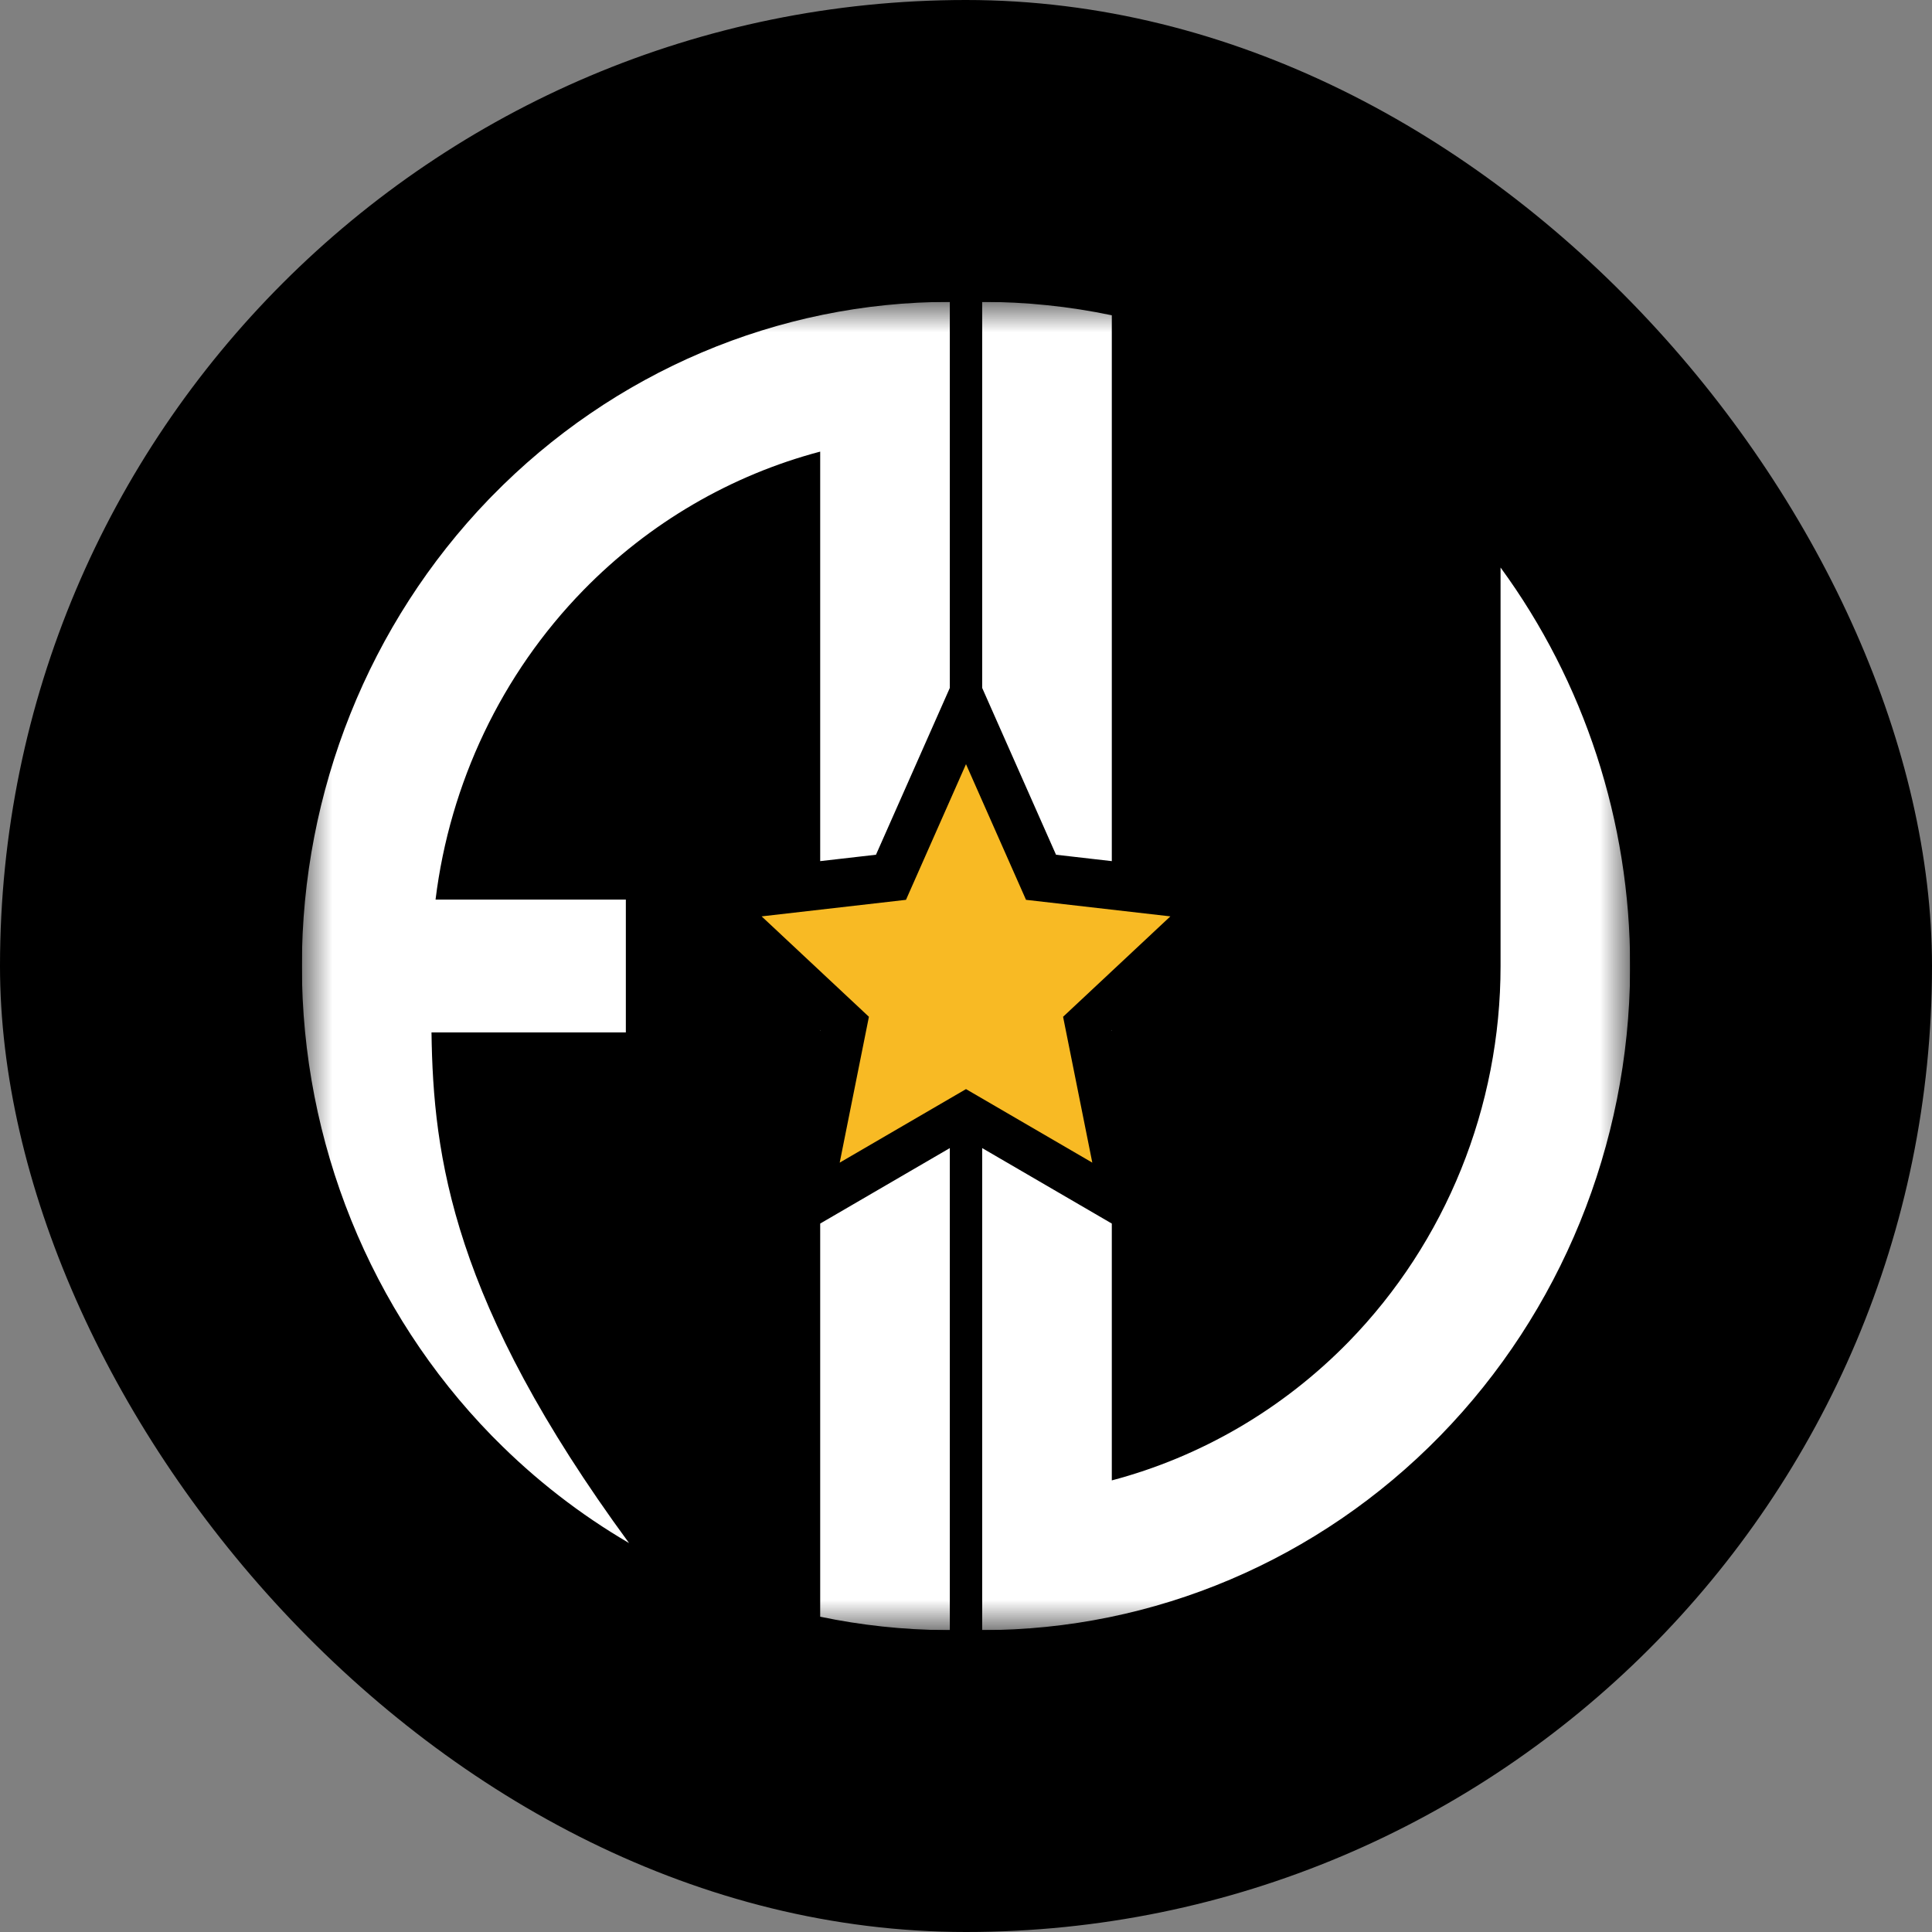
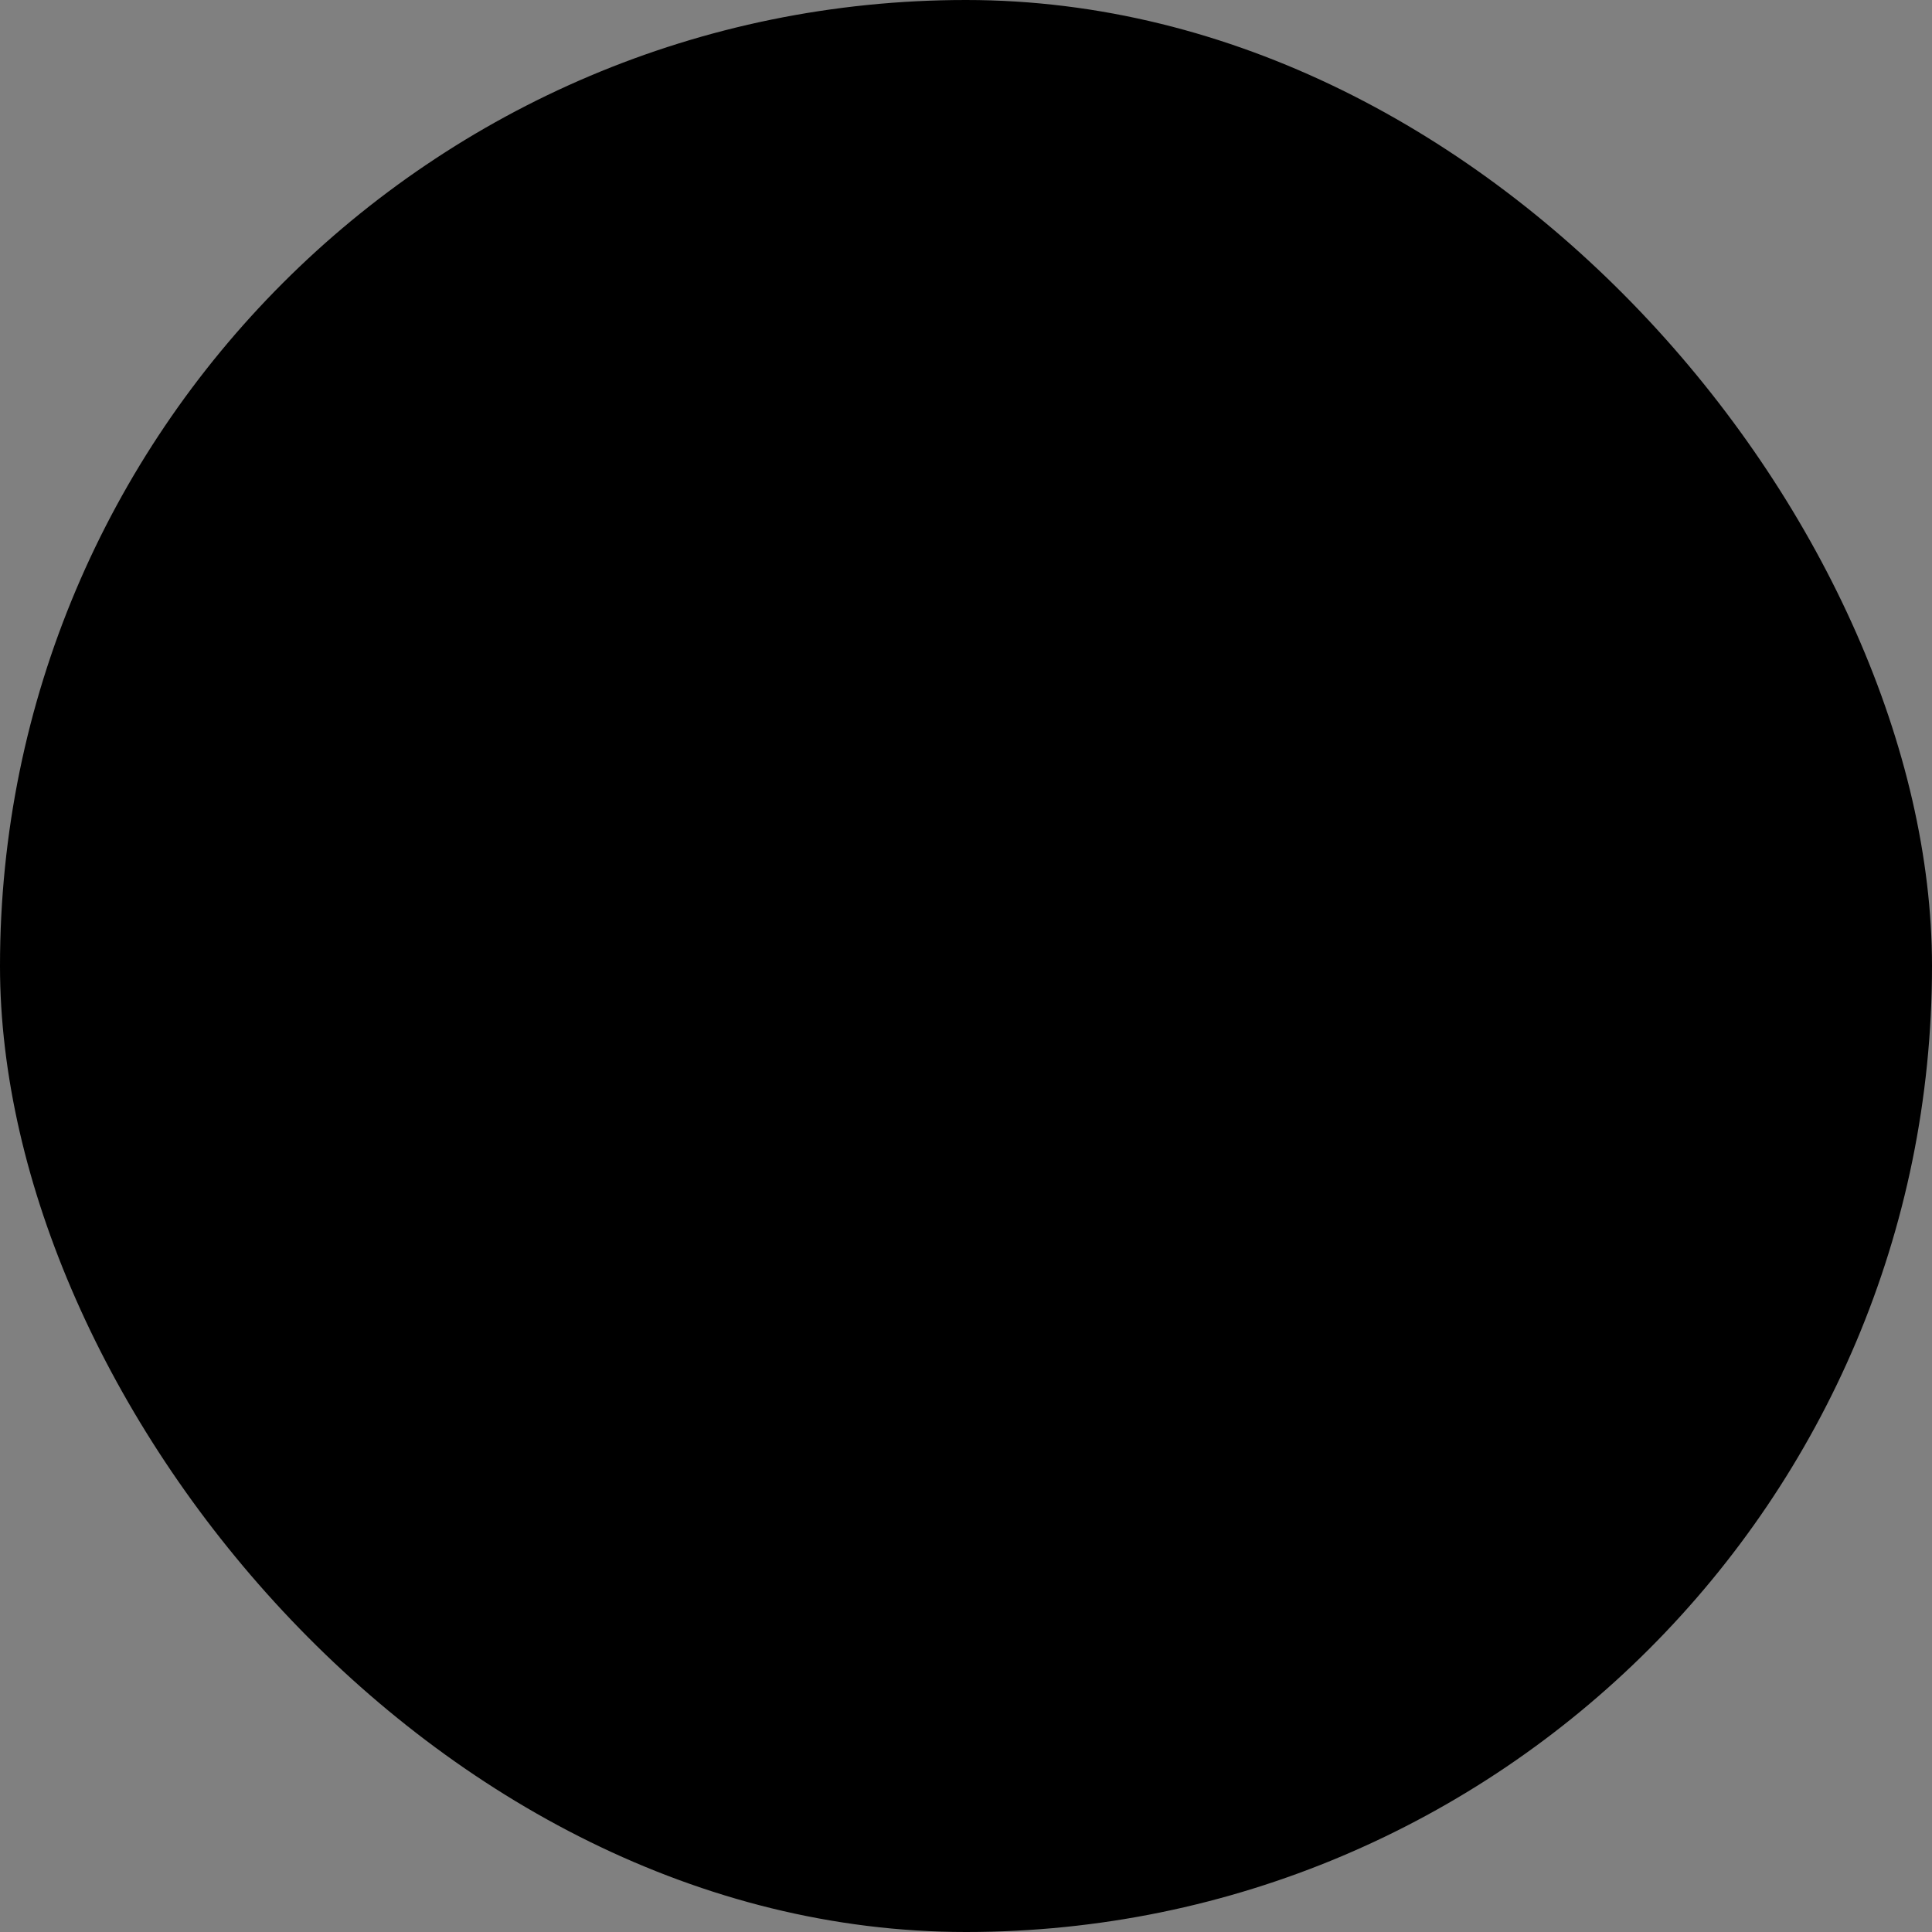
<svg xmlns="http://www.w3.org/2000/svg" width="32" height="32" viewBox="0 0 32 32" fill="none">
  <rect x="0" y="0" width="32" height="32" fill="#808080" stroke="none" />
  <rect width="32" height="32" rx="16" fill="black" />
  <g clip-path="url(#clip0_483_659)">
    <mask id="mask0_483_659" style="mask-type:luminance" maskUnits="userSpaceOnUse" x="5" y="5" width="22" height="22">
-       <path d="M27 5H5V27H27V5Z" fill="white" />
-     </mask>
+       </mask>
    <g mask="url(#mask0_483_659)">
-       <path d="M15.732 27L15.665 27C14.961 26.995 14.265 26.92 13.585 26.778V20.266L15.732 19.016V27ZM24.854 9.4C26.239 11.293 27 13.606 27 16L27 16.068C26.982 18.961 25.854 21.731 23.857 23.778C21.844 25.841 19.114 27 16.268 27V19.016L18.415 20.266V24.52C19.887 24.131 21.245 23.343 22.339 22.223C23.949 20.572 24.854 18.334 24.854 16V9.4ZM15.732 11.394L14.509 14.157L13.585 14.263V7.48C12.113 7.869 10.755 8.656 9.661 9.777C8.306 11.166 7.451 12.972 7.214 14.9H10.366V17.1H7.147C7.175 19.16 7.492 21.568 10.419 25.558C9.613 25.087 8.862 24.506 8.191 23.826L8.143 23.778C6.131 21.715 5 18.917 5 16C5 13.105 6.113 10.328 8.096 8.27L8.143 8.222C10.156 6.159 12.886 5 15.732 5V11.394ZM13.588 17.063L13.585 17.077V17.061L13.588 17.063ZM18.415 17.077L18.412 17.063L18.415 17.061V17.077ZM16.268 5C16.995 5 17.713 5.075 18.415 5.222V14.263L17.491 14.157L16.268 11.394V5Z" fill="white" />
-       <path d="M16 12.657L16.994 14.904L19.385 15.178L17.608 16.841L18.092 19.257L16 18.039L13.908 19.257L14.392 16.841L12.615 15.178L15.006 14.904L16 12.657Z" fill="#F8BA24" />
-     </g>
+       </g>
  </g>
  <defs>
    <clipPath id="clip0_483_659">
-       <rect width="22" height="22" fill="white" transform="translate(5 5)" />
-     </clipPath>
+       </clipPath>
  </defs>
</svg>